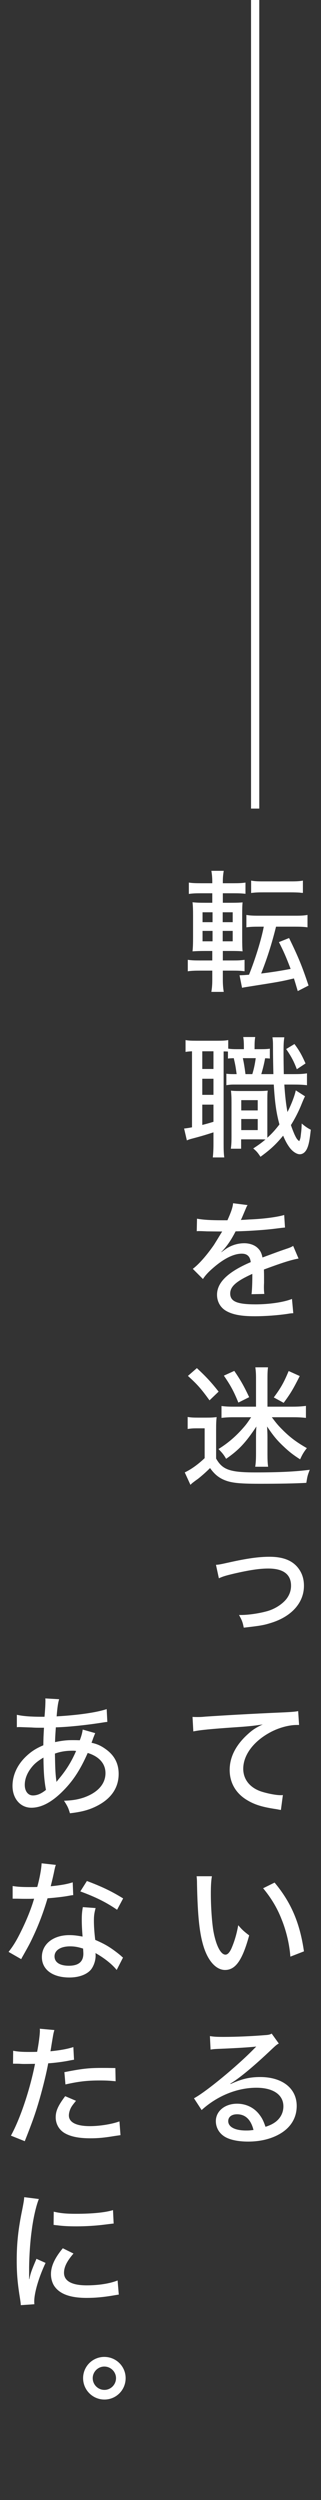
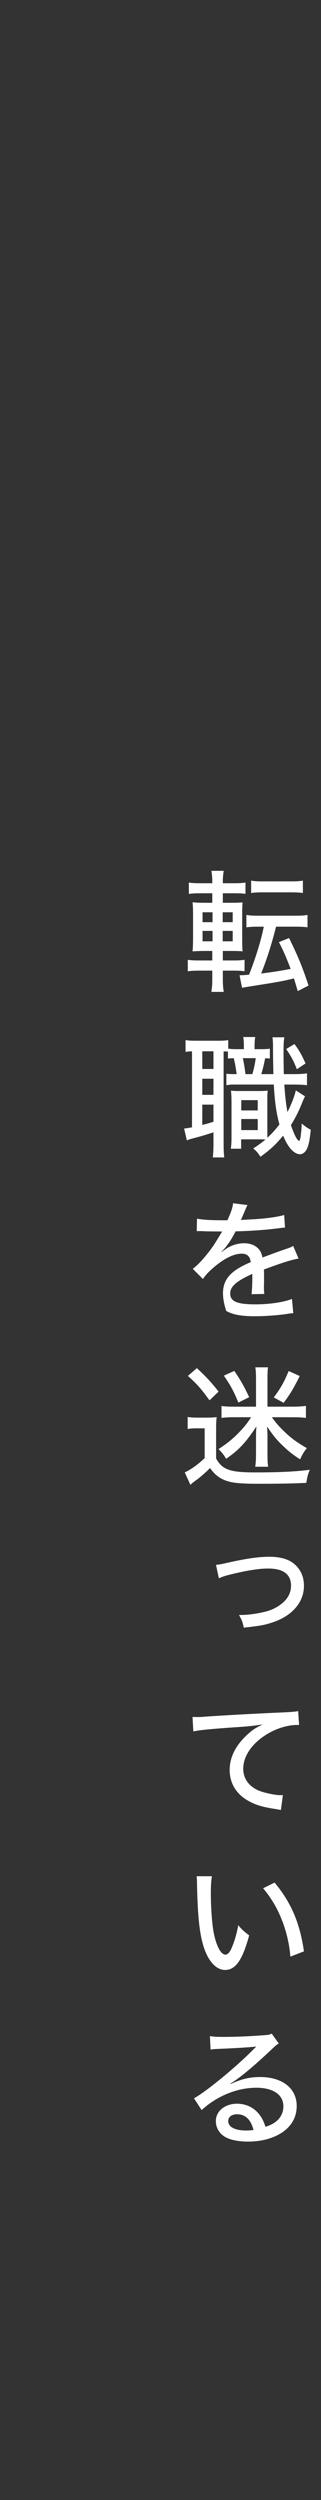
<svg xmlns="http://www.w3.org/2000/svg" width="39" height="303" viewBox="0 0 39 303" fill="none">
  <rect x="0" y="0" width="39" height="303" fill="#333333" stroke="none" />
-   <line x1="31" y1="-2.18557e-08" x2="31" y2="98" stroke="white" />
-   <path d="M27.072 117.64V118.792C27.072 119.224 27.104 119.752 27.184 120.216H25.68C25.76 119.72 25.792 119.304 25.792 118.744V117.64H24.32C23.664 117.64 23.248 117.656 22.816 117.72V116.328C23.264 116.392 23.552 116.408 24.256 116.408H25.792V115.256H24.976C24.24 115.256 23.904 115.272 23.392 115.304C23.44 114.856 23.456 114.328 23.456 113.592V110.968C23.456 110.248 23.44 109.784 23.392 109.352C23.808 109.4 24.176 109.416 24.928 109.416H25.792V108.264H24.384C23.728 108.264 23.408 108.28 22.944 108.344V106.968C23.36 107.032 23.696 107.048 24.432 107.048H25.792V106.872C25.792 106.392 25.76 106.008 25.68 105.544H27.184C27.104 106.008 27.072 106.376 27.072 106.872V107.048H28.336C29.072 107.048 29.392 107.032 29.824 106.968V108.328C29.376 108.28 29.12 108.264 28.4 108.264H27.072V109.416H28.112C28.832 109.416 29.136 109.4 29.472 109.368C29.44 109.656 29.424 110.088 29.424 110.888V113.64C29.424 114.52 29.44 114.968 29.472 115.304C29.168 115.272 28.816 115.256 28.048 115.256H27.072V116.408H28.384C29.008 116.408 29.248 116.392 29.712 116.328V117.72C29.28 117.656 28.928 117.64 28.288 117.64H27.072ZM27.056 114.088H28.272V112.824H27.056V114.088ZM27.056 111.768H28.272V110.568H27.056V111.768ZM25.824 110.568H24.608V111.768H25.824V110.568ZM25.824 112.824H24.608V114.088H25.824V112.824ZM32.048 112.312H31.424C30.784 112.312 30.4 112.328 29.936 112.392V110.888C30.352 110.968 30.752 110.984 31.456 110.984H35.856C36.56 110.984 36.944 110.968 37.36 110.888V112.392C36.928 112.328 36.496 112.312 35.856 112.312H33.536C32.992 114.488 32.448 116.168 31.728 117.992C33.248 117.8 34.032 117.672 35.312 117.432C34.768 116.008 34.464 115.304 33.888 114.184L35.12 113.688C36.256 116.008 36.704 117.112 37.488 119.448L36.176 120.12C35.872 119.096 35.872 119.096 35.712 118.584C34.112 118.968 33.872 119 30.336 119.56C29.856 119.64 29.696 119.656 29.408 119.72L29.104 118.2C29.472 118.2 29.632 118.184 30.256 118.136C31.04 116.184 31.76 113.832 32.048 112.312ZM30.512 108.232V106.728C30.944 106.808 31.248 106.824 32 106.824H35.312C36.064 106.824 36.368 106.808 36.8 106.728V108.216C36.64 108.216 36.64 108.216 36.416 108.184C36.224 108.168 35.76 108.152 35.312 108.152H32C31.312 108.152 30.944 108.168 30.512 108.232ZM27.728 126.056V127.096C28.08 127.144 28.336 127.16 28.8 127.16H29.632V127.016C29.632 126.36 29.616 126.056 29.552 125.688H31.008C30.944 126.056 30.928 126.376 30.928 127.016V127.16H31.6C32.224 127.16 32.496 127.144 32.784 127.096V128.296C32.432 128.264 32.416 128.264 32.208 128.264C32.096 128.904 31.92 129.608 31.744 130.184H33.216C33.2 129.416 33.168 128.264 33.168 126.824C33.168 126.264 33.152 126.088 33.104 125.72H34.544C34.464 126.248 34.448 126.536 34.448 127.64C34.448 128.28 34.464 129.4 34.48 130.184H35.52C36.464 130.184 36.784 130.168 37.296 130.088V131.528C36.752 131.464 36.384 131.448 35.52 131.448H34.544C34.624 132.712 34.752 133.912 34.928 134.776C35.392 133.88 35.808 132.792 35.936 132.152L37.056 132.872C36.944 133.096 36.848 133.304 36.64 133.816C36.32 134.632 35.824 135.608 35.344 136.36C35.488 136.792 35.6 137.064 35.76 137.448C36.016 137.992 36.08 138.088 36.352 138.312C36.496 138.024 36.512 137.912 36.56 137.464C36.624 136.968 36.64 136.712 36.656 136.168C37.04 136.504 37.392 136.744 37.76 136.92C37.632 138.12 37.52 138.728 37.312 139.192C37.104 139.656 36.784 139.896 36.416 139.896C36.064 139.896 35.584 139.592 35.232 139.144C34.928 138.744 34.688 138.328 34.4 137.64C33.504 138.728 32.816 139.352 31.648 140.2C31.296 139.672 31.168 139.528 30.768 139.192C31.504 138.712 31.776 138.504 32.256 138.104C32 138.088 31.664 138.088 31.264 138.088H29.296V139.224H28.048C28.112 138.728 28.128 138.376 28.128 137.784V133.64C28.128 132.968 28.112 132.712 28.064 132.184C28.352 132.216 28.56 132.232 29.136 132.232H31.44C31.936 132.232 32.16 132.216 32.528 132.184C32.48 132.536 32.48 132.84 32.48 133.656V137.304C32.48 137.352 32.48 137.832 32.48 137.896C33.04 137.384 33.424 136.968 33.952 136.28C33.568 134.888 33.392 133.624 33.264 131.448H28.336C28.08 131.448 27.872 131.464 27.504 131.528V130.136C27.744 130.168 28.016 130.184 28.32 130.184H28.752C28.624 129.256 28.592 129.064 28.4 128.248C28.064 128.264 27.952 128.264 27.696 128.296V127.448C27.456 127.432 27.376 127.432 27.168 127.432V138.616C27.168 139.416 27.184 139.832 27.248 140.28H25.856C25.904 139.848 25.936 139.368 25.936 138.584V137.24C24.928 137.56 24.528 137.688 23.248 138.024C23.072 138.072 22.912 138.12 22.704 138.216L22.368 136.776C22.56 136.76 22.896 136.712 23.328 136.632V127.416C22.976 127.432 22.768 127.448 22.544 127.496V126.056C22.864 126.12 23.216 126.136 23.808 126.136H26.448C27.072 126.136 27.392 126.12 27.728 126.056ZM24.576 127.416V129.56H25.936V127.416H24.576ZM24.576 130.744V132.696H25.936V130.744H24.576ZM24.576 133.88V136.344C25.008 136.232 25.264 136.168 25.936 135.96V133.88H24.576ZM29.824 130.184H30.656C30.848 129.56 30.96 129.032 31.072 128.248H29.504C29.648 128.888 29.744 129.56 29.824 130.184ZM29.312 133.336V134.584H31.312V133.336H29.312ZM29.312 135.624V136.968H31.312V135.624H29.312ZM34.768 127.144L35.776 126.536C36.368 127.336 36.656 127.848 37.12 128.888L36.064 129.592C35.696 128.616 35.376 128.024 34.768 127.144ZM27.056 147.896H27.632C28.08 146.904 28.272 146.344 28.32 145.832L30.08 146.056C29.984 146.2 29.952 146.264 29.888 146.424C29.712 146.84 29.712 146.84 29.392 147.592C29.344 147.688 29.296 147.8 29.264 147.864C29.312 147.864 29.312 147.864 29.392 147.848C29.408 147.848 29.44 147.848 29.472 147.848C29.552 147.848 29.84 147.832 30.272 147.8C31.984 147.736 33.68 147.512 34.528 147.256L34.624 148.776C34.272 148.808 34.272 148.808 33.376 148.92C32.256 149.064 30.192 149.208 28.624 149.24C28.064 150.328 27.568 151.048 26.896 151.736L26.912 151.768C27.024 151.672 27.024 151.672 27.248 151.512C27.952 150.968 28.816 150.68 29.68 150.68C30.288 150.68 30.864 150.872 31.232 151.192C31.584 151.496 31.776 151.832 31.888 152.408C33.184 151.928 34.048 151.608 34.48 151.464C35.296 151.192 35.36 151.16 35.616 151L36.272 152.536C35.376 152.696 34.304 153.032 32.064 153.864C32.08 154.44 32.08 154.44 32.08 154.728C32.08 154.936 32.08 155.24 32.08 155.48C32.064 155.752 32.064 155.928 32.064 156.04C32.064 156.344 32.08 156.584 32.112 156.824L30.56 156.856C30.608 156.536 30.656 155.64 30.656 154.776C30.656 154.68 30.656 154.552 30.656 154.392C28.688 155.288 27.968 155.928 27.968 156.776C27.968 157.736 28.8 158.088 31.04 158.088C32.72 158.088 34.464 157.832 35.472 157.432L35.632 159.16C35.36 159.176 35.28 159.176 34.928 159.24C33.744 159.416 32.24 159.528 30.944 159.528C29.328 159.528 28.272 159.336 27.488 158.888C26.784 158.488 26.368 157.768 26.368 156.92C26.368 155.432 27.696 154.152 30.464 152.968C30.384 152.28 30.032 151.944 29.376 151.944C28.416 151.944 27.232 152.52 25.968 153.608C25.328 154.152 24.96 154.552 24.656 155.016L23.424 153.784C24.176 153.224 25.136 152.12 26 150.872C26.192 150.568 26.528 150.024 26.992 149.256C26.928 149.256 26.72 149.256 26.72 149.256L25.168 149.24C24.768 149.224 24.464 149.208 24.24 149.208C24.192 149.208 24.176 149.208 24.144 149.208C24.096 149.208 24.016 149.208 23.904 149.224L23.936 147.704C24.736 147.848 25.6 147.896 27.056 147.896ZM32.496 170.488H35.568C36.208 170.488 36.72 170.456 37.168 170.392V171.848C36.624 171.784 36.112 171.768 35.568 171.768H33.024C33.6 172.536 33.808 172.776 34.256 173.224C35.2 174.184 36.016 174.792 37.28 175.512C36.912 175.976 36.72 176.296 36.464 176.872C35.632 176.344 35.12 175.944 34.432 175.288C33.648 174.552 33.2 174.008 32.448 172.888C32.48 173.48 32.496 173.72 32.496 174.28V176.28C32.496 176.888 32.512 177.352 32.576 177.768H31.008C31.072 177.384 31.104 176.872 31.104 176.248V174.264C31.104 173.672 31.12 173.288 31.152 172.888C29.856 174.84 29.024 175.736 27.472 176.808C27.216 176.36 27.024 176.104 26.544 175.624C27.728 174.888 28.688 174.056 29.616 172.984C29.936 172.616 30.096 172.392 30.512 171.768H28.256C27.76 171.768 27.296 171.8 26.912 171.848V170.408C27.28 170.456 27.68 170.488 28.256 170.488H31.104V166.968C31.104 166.44 31.072 166.088 31.024 165.72H32.56C32.512 166.072 32.496 166.472 32.496 166.984V170.488ZM27.2 166.728L28.464 166.152C29.232 167.272 29.648 168.008 30.272 169.336L28.96 169.992C28.4 168.616 28.016 167.912 27.2 166.728ZM35.072 166.168L36.416 166.776C35.616 168.36 35.312 168.872 34.464 170.024L33.264 169.368C34.144 168.184 34.496 167.544 35.072 166.168ZM22.832 166.76L23.92 165.816C25.024 166.84 25.664 167.528 26.56 168.664L25.456 169.72C24.432 168.312 24 167.816 22.832 166.76ZM22.8 173.192V171.736C23.184 171.8 23.456 171.816 24.064 171.816H25.104C25.648 171.816 25.92 171.8 26.32 171.752C26.272 172.184 26.256 172.52 26.256 173.304V176.776C27.024 178.136 27.936 178.456 31.008 178.456C33.936 178.456 35.92 178.36 37.632 178.136C37.36 178.856 37.36 178.856 37.216 179.72C35.84 179.8 33.824 179.832 31.568 179.832C28.928 179.832 27.968 179.72 27.056 179.288C26.464 179 26.016 178.616 25.52 177.928C24.976 178.472 24.432 178.936 24.048 179.24C23.792 179.416 23.584 179.576 23.376 179.736C23.344 179.768 23.312 179.784 23.136 179.96L22.448 178.456C23.216 178.088 24.016 177.528 24.864 176.728V173.112H23.92C23.44 173.112 23.216 173.128 22.8 173.192ZM26.592 191.288L26.24 189.656C26.656 189.624 26.656 189.624 27.824 189.368C29.968 188.888 31.424 188.68 32.736 188.68C34.512 188.68 35.68 189.192 36.384 190.264C36.752 190.824 36.928 191.464 36.928 192.2C36.928 194.216 35.472 195.88 33.024 196.664C32.064 196.968 31.728 197.032 29.616 197.272C29.488 196.616 29.392 196.36 29.04 195.736C29.152 195.736 29.216 195.736 29.28 195.736C30.24 195.736 31.6 195.528 32.576 195.24C33.456 194.968 34.288 194.424 34.784 193.816C35.168 193.32 35.36 192.792 35.36 192.184C35.36 190.808 34.416 190.104 32.592 190.104C31.52 190.104 30.272 190.296 28.4 190.728C27.408 190.968 27.12 191.048 26.592 191.288ZM23.488 209.848L23.392 208.088C23.696 208.104 23.696 208.104 23.952 208.104C24.288 208.104 24.464 208.104 24.928 208.056C26.8 207.928 30.608 207.704 34.368 207.544C35.472 207.496 35.952 207.448 36.224 207.384L36.336 209.064C36.224 209.064 36.128 209.064 36.064 209.064C35.168 209.064 34.048 209.352 33.072 209.832C30.896 210.92 29.552 212.648 29.552 214.376C29.552 215.656 30.352 216.664 31.728 217.128C32.464 217.368 33.52 217.576 34.08 217.576C34.144 217.576 34.24 217.576 34.368 217.56L34.128 219.368C33.92 219.336 33.856 219.32 33.6 219.272C31.856 219.016 30.928 218.728 29.984 218.152C28.64 217.336 27.904 216.056 27.904 214.52C27.904 213 28.608 211.576 30 210.28C30.64 209.688 31.008 209.432 31.92 209C30.8 209.176 30.16 209.24 28.464 209.352C25.68 209.544 24.32 209.672 23.488 209.848ZM23.888 227.4H25.744C25.648 227.976 25.616 228.584 25.616 229.528C25.616 231.16 25.76 233.176 25.952 234.184C26.272 235.848 26.832 236.904 27.392 236.904C27.648 236.904 27.888 236.648 28.112 236.168C28.48 235.32 28.752 234.424 28.944 233.336C29.408 233.88 29.616 234.072 30.272 234.568C29.456 237.56 28.624 238.76 27.344 238.76C26.288 238.76 25.328 237.736 24.768 236.024C24.24 234.392 24.016 232.264 23.936 228.376C23.936 227.832 23.92 227.736 23.888 227.4ZM31.968 228.856L33.36 228.168C35.376 230.584 36.432 233.064 36.928 236.504L35.28 237.144C35.168 235.672 34.8 234.072 34.224 232.648C33.68 231.24 32.928 230.008 31.968 228.856ZM25.584 248.408L25.504 246.776C26.032 246.856 26.32 246.872 27.2 246.872C28.656 246.872 30.544 246.792 32.112 246.664C32.624 246.632 32.784 246.6 33.008 246.472L33.872 247.672C33.632 247.8 33.536 247.88 33.056 248.328C30.832 250.44 29.088 251.88 27.984 252.536L28.016 252.584C29.376 251.96 30.336 251.736 31.616 251.736C34.304 251.736 36.048 253.112 36.048 255.24C36.048 256.712 35.296 257.912 33.904 258.68C32.864 259.256 31.584 259.56 30.144 259.56C28.864 259.56 27.792 259.32 27.184 258.888C26.576 258.472 26.224 257.8 26.224 257.08C26.224 255.864 27.328 254.968 28.8 254.968C29.904 254.968 30.88 255.448 31.52 256.296C31.84 256.712 32.016 257.064 32.256 257.768C32.8 257.592 33.12 257.432 33.456 257.192C34.08 256.728 34.432 256.056 34.432 255.288C34.432 253.88 33.184 253.032 31.152 253.032C28.8 253.032 26.384 254.024 24.496 255.736L23.568 254.312C25.008 253.544 28.768 250.456 30.848 248.328C30.896 248.28 31.072 248.104 31.12 248.056L31.104 248.04C30.528 248.12 28.816 248.232 26.384 248.328C26.032 248.344 25.904 248.36 25.584 248.408ZM30.8 258.152C30.48 256.888 29.808 256.248 28.8 256.248C28.144 256.248 27.728 256.568 27.728 257.08C27.728 257.784 28.544 258.216 29.888 258.216C30.208 258.216 30.304 258.216 30.8 258.152Z" fill="white" />
-   <path d="M2.048 209.336V207.832C2.752 207.992 3.68 208.072 5.056 208.072C5.072 208.072 5.216 208.072 5.408 208.072C5.44 207.72 5.44 207.72 5.488 207.016C5.504 206.824 5.52 206.28 5.52 206.104C5.52 206.04 5.52 205.96 5.504 205.848L7.184 205.944C7.056 206.36 6.976 206.856 6.88 208.024C9.44 207.88 11.712 207.56 12.96 207.144L13.04 208.696C12.816 208.712 12.736 208.728 12.432 208.776C10.512 209.08 8.208 209.32 6.784 209.352C6.704 210.536 6.704 210.536 6.688 211.144C7.52 210.968 8.048 210.904 8.8 210.904C9.088 210.904 9.28 210.904 9.696 210.92C9.888 210.424 10 210.008 10.048 209.624L11.568 210.056C11.504 210.2 11.504 210.2 11.328 210.648C11.216 210.984 11.184 211.032 11.12 211.224C11.792 211.368 12.256 211.576 12.816 211.976C13.888 212.728 14.416 213.72 14.416 215C14.416 216.68 13.504 218.008 11.76 218.888C10.816 219.368 9.904 219.608 8.496 219.768C8.32 219.16 8.208 218.904 7.776 218.248C8.752 218.216 9.376 218.12 10.128 217.88C11.856 217.288 12.816 216.232 12.816 214.904C12.816 213.752 12.048 212.888 10.656 212.456C9.712 214.6 8.784 215.976 7.456 217.256C6.176 218.488 4.976 219.096 3.808 219.096C2.48 219.096 1.52 217.992 1.52 216.456C1.52 215.176 2.08 213.944 3.088 212.952C3.728 212.328 4.32 211.928 5.264 211.528C5.28 210.568 5.28 210.568 5.344 209.4H4.832C4.528 209.4 4.24 209.4 3.792 209.368C3.184 209.352 2.48 209.32 2.368 209.32C2.304 209.32 2.192 209.32 2.048 209.336ZM5.28 213.016C4.592 213.432 4.208 213.736 3.84 214.2C3.296 214.872 3.008 215.608 3.008 216.328C3.008 217.096 3.408 217.608 4 217.608C4.512 217.608 5.008 217.4 5.584 216.936C5.376 215.816 5.296 214.792 5.28 213.016ZM6.672 212.536C6.704 214.2 6.72 214.808 6.816 215.608C6.832 215.736 6.832 215.736 6.848 215.816C6.848 215.896 6.848 215.896 6.864 215.96C7.008 215.784 7.008 215.784 7.12 215.64C8.064 214.52 8.672 213.528 9.248 212.216C9.056 212.184 8.992 212.184 8.832 212.184C8 212.184 7.328 212.296 6.672 212.536ZM5.056 225.832L6.784 226.024C6.688 226.296 6.688 226.296 6.528 227.064C6.416 227.576 6.336 227.912 6.16 228.616C7.312 228.504 8.16 228.36 8.832 228.136L8.896 229.688C8.704 229.704 8.688 229.704 8.352 229.768C7.76 229.88 6.816 229.992 5.776 230.072C5.296 231.704 4.72 233.24 4.016 234.728C3.648 235.512 3.504 235.784 2.88 236.888C2.752 237.112 2.64 237.304 2.576 237.448L1.04 236.568C1.616 235.848 2.048 235.128 2.592 234.008C3.248 232.68 3.808 231.288 4.144 230.12C3.808 230.136 3.664 230.136 3.2 230.136C2.752 230.136 2.752 230.136 2.112 230.12C2.016 230.12 1.952 230.12 1.536 230.12V228.584C2.096 228.68 2.656 228.712 3.568 228.712C4.032 228.712 4.32 228.712 4.528 228.696C4.816 227.656 5.024 226.536 5.056 225.832ZM14.96 230.088L14.224 231.464C12.88 230.536 11.52 229.88 9.76 229.24L10.56 227.976C12.432 228.68 13.584 229.24 14.96 230.088ZM14.944 237.256L14.176 238.76C13.616 238.056 12.64 237.288 11.6 236.712C11.616 236.888 11.616 236.904 11.616 237.048C11.616 237.64 11.376 238.312 11.04 238.728C10.528 239.32 9.584 239.672 8.432 239.672C6.384 239.672 5.088 238.712 5.088 237.192C5.088 235.624 6.464 234.536 8.416 234.536C8.944 234.536 9.328 234.584 10.032 234.712C9.968 233.896 9.936 233.288 9.936 232.664C9.936 232.04 9.968 231.704 10.064 231.144L11.616 231.256C11.456 231.848 11.408 232.184 11.408 232.792C11.408 233.416 11.456 234.168 11.568 235.112C12.704 235.608 13.264 235.928 14.208 236.648C14.56 236.92 14.56 236.936 14.704 237.048C14.832 237.176 14.832 237.176 14.944 237.256ZM10.096 236.168C9.488 235.976 9.072 235.896 8.512 235.896C7.36 235.896 6.624 236.376 6.624 237.112C6.624 237.832 7.264 238.248 8.368 238.248C9.552 238.248 10.128 237.752 10.128 236.776C10.128 236.6 10.096 236.184 10.096 236.168ZM1.584 250.12L1.6 248.552C2.192 248.664 2.64 248.696 3.568 248.696C3.92 248.696 4.16 248.696 4.512 248.68C4.704 247.688 4.848 246.584 4.848 246.104C4.848 246.056 4.848 245.976 4.832 245.88L6.608 246.04C6.496 246.408 6.496 246.408 6.304 247.56C6.224 248.04 6.208 248.2 6.128 248.616C7.344 248.488 8.16 248.344 8.912 248.104L8.992 249.64C8.864 249.656 8.864 249.656 8.512 249.72C7.76 249.88 6.64 250.024 5.856 250.072C5.664 251.16 5.232 252.92 4.816 254.376C4.336 256.04 3.952 257.144 3.008 259.512L1.328 258.84C2.464 256.776 3.632 253.288 4.256 250.136C4.112 250.136 3.296 250.152 2.96 250.152C2.848 250.152 2.72 250.152 2.496 250.136C2.256 250.12 1.984 250.12 1.76 250.12C1.728 250.12 1.664 250.12 1.584 250.12ZM14.016 250.648L14.048 252.248C13.28 252.168 12.832 252.152 12.08 252.152C10.56 252.152 9.52 252.28 7.952 252.632L7.824 251.144C9.952 250.728 10.752 250.632 12.368 250.632C12.816 250.632 13.072 250.632 14.016 250.648ZM7.92 254.056L9.232 254.616C8.816 255.128 8.688 255.304 8.576 255.544C8.448 255.816 8.368 256.136 8.368 256.392C8.368 257.224 9.264 257.688 10.928 257.688C12.112 257.688 13.6 257.448 14.512 257.112L14.64 258.776C14.384 258.824 14.288 258.824 13.888 258.888C12.624 259.096 11.888 259.16 10.976 259.16C9.616 259.16 8.624 258.968 7.888 258.552C7.184 258.152 6.768 257.432 6.768 256.616C6.768 255.848 7.056 255.208 7.92 254.056ZM2.944 266.296L4.72 266.52C4.384 267.336 4.032 268.872 3.84 270.424C3.664 271.704 3.552 273.4 3.536 274.792C3.536 275.608 3.536 276.088 3.536 276.232H3.568C3.712 275.528 3.808 275.224 4.432 273.768L5.536 274.264C4.72 275.976 4.16 277.88 4.16 278.92C4.16 278.984 4.16 279.112 4.176 279.272L2.528 279.384C2.512 279.112 2.496 279.016 2.448 278.68C2.144 276.824 2.032 275.64 2.032 273.96C2.032 271.832 2.224 270.104 2.72 267.72C2.88 266.888 2.912 266.712 2.944 266.296ZM6.512 269.656L6.528 268.056C7.376 268.248 8.032 268.312 9.248 268.312C11.216 268.312 12.816 268.152 13.728 267.864L13.808 269.496C13.696 269.496 13.6 269.512 12.688 269.624C11.696 269.752 10.464 269.832 9.296 269.832C8.384 269.832 7.664 269.8 6.96 269.704C6.736 269.688 6.688 269.672 6.512 269.656ZM7.632 272.488L8.928 273.128C8.128 274.056 7.776 274.76 7.776 275.464C7.776 276.456 8.72 276.984 10.528 276.984C11.952 276.984 13.328 276.776 14.288 276.392L14.432 278.104C14.224 278.136 14.176 278.136 13.824 278.2C12.608 278.408 11.6 278.504 10.528 278.504C8.608 278.504 7.36 278.072 6.688 277.192C6.368 276.792 6.192 276.2 6.192 275.624C6.192 274.664 6.656 273.656 7.632 272.488ZM12.672 285.656C14.112 285.656 15.264 286.808 15.264 288.232C15.264 289.672 14.112 290.824 12.688 290.824C11.248 290.824 10.096 289.656 10.096 288.232C10.096 286.808 11.248 285.656 12.672 285.656ZM12.672 286.824C11.904 286.824 11.264 287.464 11.264 288.232C11.264 289.016 11.904 289.656 12.688 289.656C13.456 289.656 14.096 289.016 14.096 288.232C14.096 287.464 13.456 286.824 12.672 286.824Z" fill="white" />
+   <path d="M27.072 117.64V118.792C27.072 119.224 27.104 119.752 27.184 120.216H25.68C25.76 119.72 25.792 119.304 25.792 118.744V117.64H24.32C23.664 117.64 23.248 117.656 22.816 117.72V116.328C23.264 116.392 23.552 116.408 24.256 116.408H25.792V115.256H24.976C24.24 115.256 23.904 115.272 23.392 115.304C23.44 114.856 23.456 114.328 23.456 113.592V110.968C23.456 110.248 23.44 109.784 23.392 109.352C23.808 109.4 24.176 109.416 24.928 109.416H25.792V108.264H24.384C23.728 108.264 23.408 108.28 22.944 108.344V106.968C23.36 107.032 23.696 107.048 24.432 107.048H25.792V106.872C25.792 106.392 25.76 106.008 25.68 105.544H27.184C27.104 106.008 27.072 106.376 27.072 106.872V107.048H28.336C29.072 107.048 29.392 107.032 29.824 106.968V108.328C29.376 108.28 29.12 108.264 28.4 108.264H27.072V109.416H28.112C28.832 109.416 29.136 109.4 29.472 109.368C29.44 109.656 29.424 110.088 29.424 110.888V113.64C29.424 114.52 29.44 114.968 29.472 115.304C29.168 115.272 28.816 115.256 28.048 115.256H27.072V116.408H28.384C29.008 116.408 29.248 116.392 29.712 116.328V117.72C29.28 117.656 28.928 117.64 28.288 117.64H27.072ZM27.056 114.088H28.272V112.824H27.056V114.088ZM27.056 111.768H28.272V110.568H27.056V111.768ZM25.824 110.568H24.608V111.768H25.824V110.568ZM25.824 112.824H24.608V114.088H25.824V112.824ZM32.048 112.312H31.424C30.784 112.312 30.4 112.328 29.936 112.392V110.888C30.352 110.968 30.752 110.984 31.456 110.984H35.856C36.56 110.984 36.944 110.968 37.36 110.888V112.392C36.928 112.328 36.496 112.312 35.856 112.312H33.536C32.992 114.488 32.448 116.168 31.728 117.992C33.248 117.8 34.032 117.672 35.312 117.432C34.768 116.008 34.464 115.304 33.888 114.184L35.12 113.688C36.256 116.008 36.704 117.112 37.488 119.448L36.176 120.12C35.872 119.096 35.872 119.096 35.712 118.584C34.112 118.968 33.872 119 30.336 119.56C29.856 119.64 29.696 119.656 29.408 119.72L29.104 118.2C29.472 118.2 29.632 118.184 30.256 118.136C31.04 116.184 31.76 113.832 32.048 112.312ZM30.512 108.232V106.728C30.944 106.808 31.248 106.824 32 106.824H35.312C36.064 106.824 36.368 106.808 36.8 106.728V108.216C36.64 108.216 36.64 108.216 36.416 108.184C36.224 108.168 35.76 108.152 35.312 108.152H32C31.312 108.152 30.944 108.168 30.512 108.232ZM27.728 126.056V127.096C28.08 127.144 28.336 127.16 28.8 127.16H29.632V127.016C29.632 126.36 29.616 126.056 29.552 125.688H31.008C30.944 126.056 30.928 126.376 30.928 127.016V127.16H31.6C32.224 127.16 32.496 127.144 32.784 127.096V128.296C32.432 128.264 32.416 128.264 32.208 128.264C32.096 128.904 31.92 129.608 31.744 130.184H33.216C33.2 129.416 33.168 128.264 33.168 126.824C33.168 126.264 33.152 126.088 33.104 125.72H34.544C34.464 126.248 34.448 126.536 34.448 127.64C34.448 128.28 34.464 129.4 34.48 130.184H35.52C36.464 130.184 36.784 130.168 37.296 130.088V131.528C36.752 131.464 36.384 131.448 35.52 131.448H34.544C34.624 132.712 34.752 133.912 34.928 134.776C35.392 133.88 35.808 132.792 35.936 132.152L37.056 132.872C36.944 133.096 36.848 133.304 36.64 133.816C36.32 134.632 35.824 135.608 35.344 136.36C35.488 136.792 35.6 137.064 35.76 137.448C36.016 137.992 36.08 138.088 36.352 138.312C36.496 138.024 36.512 137.912 36.56 137.464C36.624 136.968 36.64 136.712 36.656 136.168C37.04 136.504 37.392 136.744 37.76 136.92C37.632 138.12 37.52 138.728 37.312 139.192C37.104 139.656 36.784 139.896 36.416 139.896C36.064 139.896 35.584 139.592 35.232 139.144C34.928 138.744 34.688 138.328 34.4 137.64C33.504 138.728 32.816 139.352 31.648 140.2C31.296 139.672 31.168 139.528 30.768 139.192C31.504 138.712 31.776 138.504 32.256 138.104C32 138.088 31.664 138.088 31.264 138.088H29.296V139.224H28.048C28.112 138.728 28.128 138.376 28.128 137.784V133.64C28.128 132.968 28.112 132.712 28.064 132.184C28.352 132.216 28.56 132.232 29.136 132.232H31.44C31.936 132.232 32.16 132.216 32.528 132.184C32.48 132.536 32.48 132.84 32.48 133.656V137.304C32.48 137.352 32.48 137.832 32.48 137.896C33.04 137.384 33.424 136.968 33.952 136.28C33.568 134.888 33.392 133.624 33.264 131.448H28.336C28.08 131.448 27.872 131.464 27.504 131.528V130.136C27.744 130.168 28.016 130.184 28.32 130.184H28.752C28.624 129.256 28.592 129.064 28.4 128.248C28.064 128.264 27.952 128.264 27.696 128.296V127.448C27.456 127.432 27.376 127.432 27.168 127.432V138.616C27.168 139.416 27.184 139.832 27.248 140.28H25.856C25.904 139.848 25.936 139.368 25.936 138.584V137.24C24.928 137.56 24.528 137.688 23.248 138.024C23.072 138.072 22.912 138.12 22.704 138.216L22.368 136.776C22.56 136.76 22.896 136.712 23.328 136.632V127.416C22.976 127.432 22.768 127.448 22.544 127.496V126.056C22.864 126.12 23.216 126.136 23.808 126.136H26.448C27.072 126.136 27.392 126.12 27.728 126.056ZM24.576 127.416V129.56H25.936V127.416H24.576ZM24.576 130.744V132.696H25.936V130.744H24.576ZM24.576 133.88V136.344C25.008 136.232 25.264 136.168 25.936 135.96V133.88H24.576ZM29.824 130.184H30.656C30.848 129.56 30.96 129.032 31.072 128.248H29.504C29.648 128.888 29.744 129.56 29.824 130.184ZM29.312 133.336V134.584H31.312V133.336H29.312ZM29.312 135.624V136.968H31.312V135.624H29.312ZM34.768 127.144L35.776 126.536C36.368 127.336 36.656 127.848 37.12 128.888L36.064 129.592C35.696 128.616 35.376 128.024 34.768 127.144ZM27.056 147.896H27.632C28.08 146.904 28.272 146.344 28.32 145.832L30.08 146.056C29.984 146.2 29.952 146.264 29.888 146.424C29.712 146.84 29.712 146.84 29.392 147.592C29.344 147.688 29.296 147.8 29.264 147.864C29.312 147.864 29.312 147.864 29.392 147.848C29.408 147.848 29.44 147.848 29.472 147.848C29.552 147.848 29.84 147.832 30.272 147.8C31.984 147.736 33.68 147.512 34.528 147.256L34.624 148.776C34.272 148.808 34.272 148.808 33.376 148.92C32.256 149.064 30.192 149.208 28.624 149.24C28.064 150.328 27.568 151.048 26.896 151.736L26.912 151.768C27.024 151.672 27.024 151.672 27.248 151.512C27.952 150.968 28.816 150.68 29.68 150.68C30.288 150.68 30.864 150.872 31.232 151.192C31.584 151.496 31.776 151.832 31.888 152.408C33.184 151.928 34.048 151.608 34.48 151.464C35.296 151.192 35.36 151.16 35.616 151L36.272 152.536C35.376 152.696 34.304 153.032 32.064 153.864C32.08 154.44 32.08 154.44 32.08 154.728C32.08 154.936 32.08 155.24 32.08 155.48C32.064 155.752 32.064 155.928 32.064 156.04C32.064 156.344 32.08 156.584 32.112 156.824L30.56 156.856C30.608 156.536 30.656 155.64 30.656 154.776C30.656 154.68 30.656 154.552 30.656 154.392C28.688 155.288 27.968 155.928 27.968 156.776C27.968 157.736 28.8 158.088 31.04 158.088C32.72 158.088 34.464 157.832 35.472 157.432L35.632 159.16C35.36 159.176 35.28 159.176 34.928 159.24C33.744 159.416 32.24 159.528 30.944 159.528C29.328 159.528 28.272 159.336 27.488 158.888C26.368 155.432 27.696 154.152 30.464 152.968C30.384 152.28 30.032 151.944 29.376 151.944C28.416 151.944 27.232 152.52 25.968 153.608C25.328 154.152 24.96 154.552 24.656 155.016L23.424 153.784C24.176 153.224 25.136 152.12 26 150.872C26.192 150.568 26.528 150.024 26.992 149.256C26.928 149.256 26.72 149.256 26.72 149.256L25.168 149.24C24.768 149.224 24.464 149.208 24.24 149.208C24.192 149.208 24.176 149.208 24.144 149.208C24.096 149.208 24.016 149.208 23.904 149.224L23.936 147.704C24.736 147.848 25.6 147.896 27.056 147.896ZM32.496 170.488H35.568C36.208 170.488 36.72 170.456 37.168 170.392V171.848C36.624 171.784 36.112 171.768 35.568 171.768H33.024C33.6 172.536 33.808 172.776 34.256 173.224C35.2 174.184 36.016 174.792 37.28 175.512C36.912 175.976 36.72 176.296 36.464 176.872C35.632 176.344 35.12 175.944 34.432 175.288C33.648 174.552 33.2 174.008 32.448 172.888C32.48 173.48 32.496 173.72 32.496 174.28V176.28C32.496 176.888 32.512 177.352 32.576 177.768H31.008C31.072 177.384 31.104 176.872 31.104 176.248V174.264C31.104 173.672 31.12 173.288 31.152 172.888C29.856 174.84 29.024 175.736 27.472 176.808C27.216 176.36 27.024 176.104 26.544 175.624C27.728 174.888 28.688 174.056 29.616 172.984C29.936 172.616 30.096 172.392 30.512 171.768H28.256C27.76 171.768 27.296 171.8 26.912 171.848V170.408C27.28 170.456 27.68 170.488 28.256 170.488H31.104V166.968C31.104 166.44 31.072 166.088 31.024 165.72H32.56C32.512 166.072 32.496 166.472 32.496 166.984V170.488ZM27.2 166.728L28.464 166.152C29.232 167.272 29.648 168.008 30.272 169.336L28.96 169.992C28.4 168.616 28.016 167.912 27.2 166.728ZM35.072 166.168L36.416 166.776C35.616 168.36 35.312 168.872 34.464 170.024L33.264 169.368C34.144 168.184 34.496 167.544 35.072 166.168ZM22.832 166.76L23.92 165.816C25.024 166.84 25.664 167.528 26.56 168.664L25.456 169.72C24.432 168.312 24 167.816 22.832 166.76ZM22.8 173.192V171.736C23.184 171.8 23.456 171.816 24.064 171.816H25.104C25.648 171.816 25.92 171.8 26.32 171.752C26.272 172.184 26.256 172.52 26.256 173.304V176.776C27.024 178.136 27.936 178.456 31.008 178.456C33.936 178.456 35.92 178.36 37.632 178.136C37.36 178.856 37.36 178.856 37.216 179.72C35.84 179.8 33.824 179.832 31.568 179.832C28.928 179.832 27.968 179.72 27.056 179.288C26.464 179 26.016 178.616 25.52 177.928C24.976 178.472 24.432 178.936 24.048 179.24C23.792 179.416 23.584 179.576 23.376 179.736C23.344 179.768 23.312 179.784 23.136 179.96L22.448 178.456C23.216 178.088 24.016 177.528 24.864 176.728V173.112H23.92C23.44 173.112 23.216 173.128 22.8 173.192ZM26.592 191.288L26.24 189.656C26.656 189.624 26.656 189.624 27.824 189.368C29.968 188.888 31.424 188.68 32.736 188.68C34.512 188.68 35.68 189.192 36.384 190.264C36.752 190.824 36.928 191.464 36.928 192.2C36.928 194.216 35.472 195.88 33.024 196.664C32.064 196.968 31.728 197.032 29.616 197.272C29.488 196.616 29.392 196.36 29.04 195.736C29.152 195.736 29.216 195.736 29.28 195.736C30.24 195.736 31.6 195.528 32.576 195.24C33.456 194.968 34.288 194.424 34.784 193.816C35.168 193.32 35.36 192.792 35.36 192.184C35.36 190.808 34.416 190.104 32.592 190.104C31.52 190.104 30.272 190.296 28.4 190.728C27.408 190.968 27.12 191.048 26.592 191.288ZM23.488 209.848L23.392 208.088C23.696 208.104 23.696 208.104 23.952 208.104C24.288 208.104 24.464 208.104 24.928 208.056C26.8 207.928 30.608 207.704 34.368 207.544C35.472 207.496 35.952 207.448 36.224 207.384L36.336 209.064C36.224 209.064 36.128 209.064 36.064 209.064C35.168 209.064 34.048 209.352 33.072 209.832C30.896 210.92 29.552 212.648 29.552 214.376C29.552 215.656 30.352 216.664 31.728 217.128C32.464 217.368 33.52 217.576 34.08 217.576C34.144 217.576 34.24 217.576 34.368 217.56L34.128 219.368C33.92 219.336 33.856 219.32 33.6 219.272C31.856 219.016 30.928 218.728 29.984 218.152C28.64 217.336 27.904 216.056 27.904 214.52C27.904 213 28.608 211.576 30 210.28C30.64 209.688 31.008 209.432 31.92 209C30.8 209.176 30.16 209.24 28.464 209.352C25.68 209.544 24.32 209.672 23.488 209.848ZM23.888 227.4H25.744C25.648 227.976 25.616 228.584 25.616 229.528C25.616 231.16 25.76 233.176 25.952 234.184C26.272 235.848 26.832 236.904 27.392 236.904C27.648 236.904 27.888 236.648 28.112 236.168C28.48 235.32 28.752 234.424 28.944 233.336C29.408 233.88 29.616 234.072 30.272 234.568C29.456 237.56 28.624 238.76 27.344 238.76C26.288 238.76 25.328 237.736 24.768 236.024C24.24 234.392 24.016 232.264 23.936 228.376C23.936 227.832 23.92 227.736 23.888 227.4ZM31.968 228.856L33.36 228.168C35.376 230.584 36.432 233.064 36.928 236.504L35.28 237.144C35.168 235.672 34.8 234.072 34.224 232.648C33.68 231.24 32.928 230.008 31.968 228.856ZM25.584 248.408L25.504 246.776C26.032 246.856 26.32 246.872 27.2 246.872C28.656 246.872 30.544 246.792 32.112 246.664C32.624 246.632 32.784 246.6 33.008 246.472L33.872 247.672C33.632 247.8 33.536 247.88 33.056 248.328C30.832 250.44 29.088 251.88 27.984 252.536L28.016 252.584C29.376 251.96 30.336 251.736 31.616 251.736C34.304 251.736 36.048 253.112 36.048 255.24C36.048 256.712 35.296 257.912 33.904 258.68C32.864 259.256 31.584 259.56 30.144 259.56C28.864 259.56 27.792 259.32 27.184 258.888C26.576 258.472 26.224 257.8 26.224 257.08C26.224 255.864 27.328 254.968 28.8 254.968C29.904 254.968 30.88 255.448 31.52 256.296C31.84 256.712 32.016 257.064 32.256 257.768C32.8 257.592 33.12 257.432 33.456 257.192C34.08 256.728 34.432 256.056 34.432 255.288C34.432 253.88 33.184 253.032 31.152 253.032C28.8 253.032 26.384 254.024 24.496 255.736L23.568 254.312C25.008 253.544 28.768 250.456 30.848 248.328C30.896 248.28 31.072 248.104 31.12 248.056L31.104 248.04C30.528 248.12 28.816 248.232 26.384 248.328C26.032 248.344 25.904 248.36 25.584 248.408ZM30.8 258.152C30.48 256.888 29.808 256.248 28.8 256.248C28.144 256.248 27.728 256.568 27.728 257.08C27.728 257.784 28.544 258.216 29.888 258.216C30.208 258.216 30.304 258.216 30.8 258.152Z" fill="white" />
</svg>